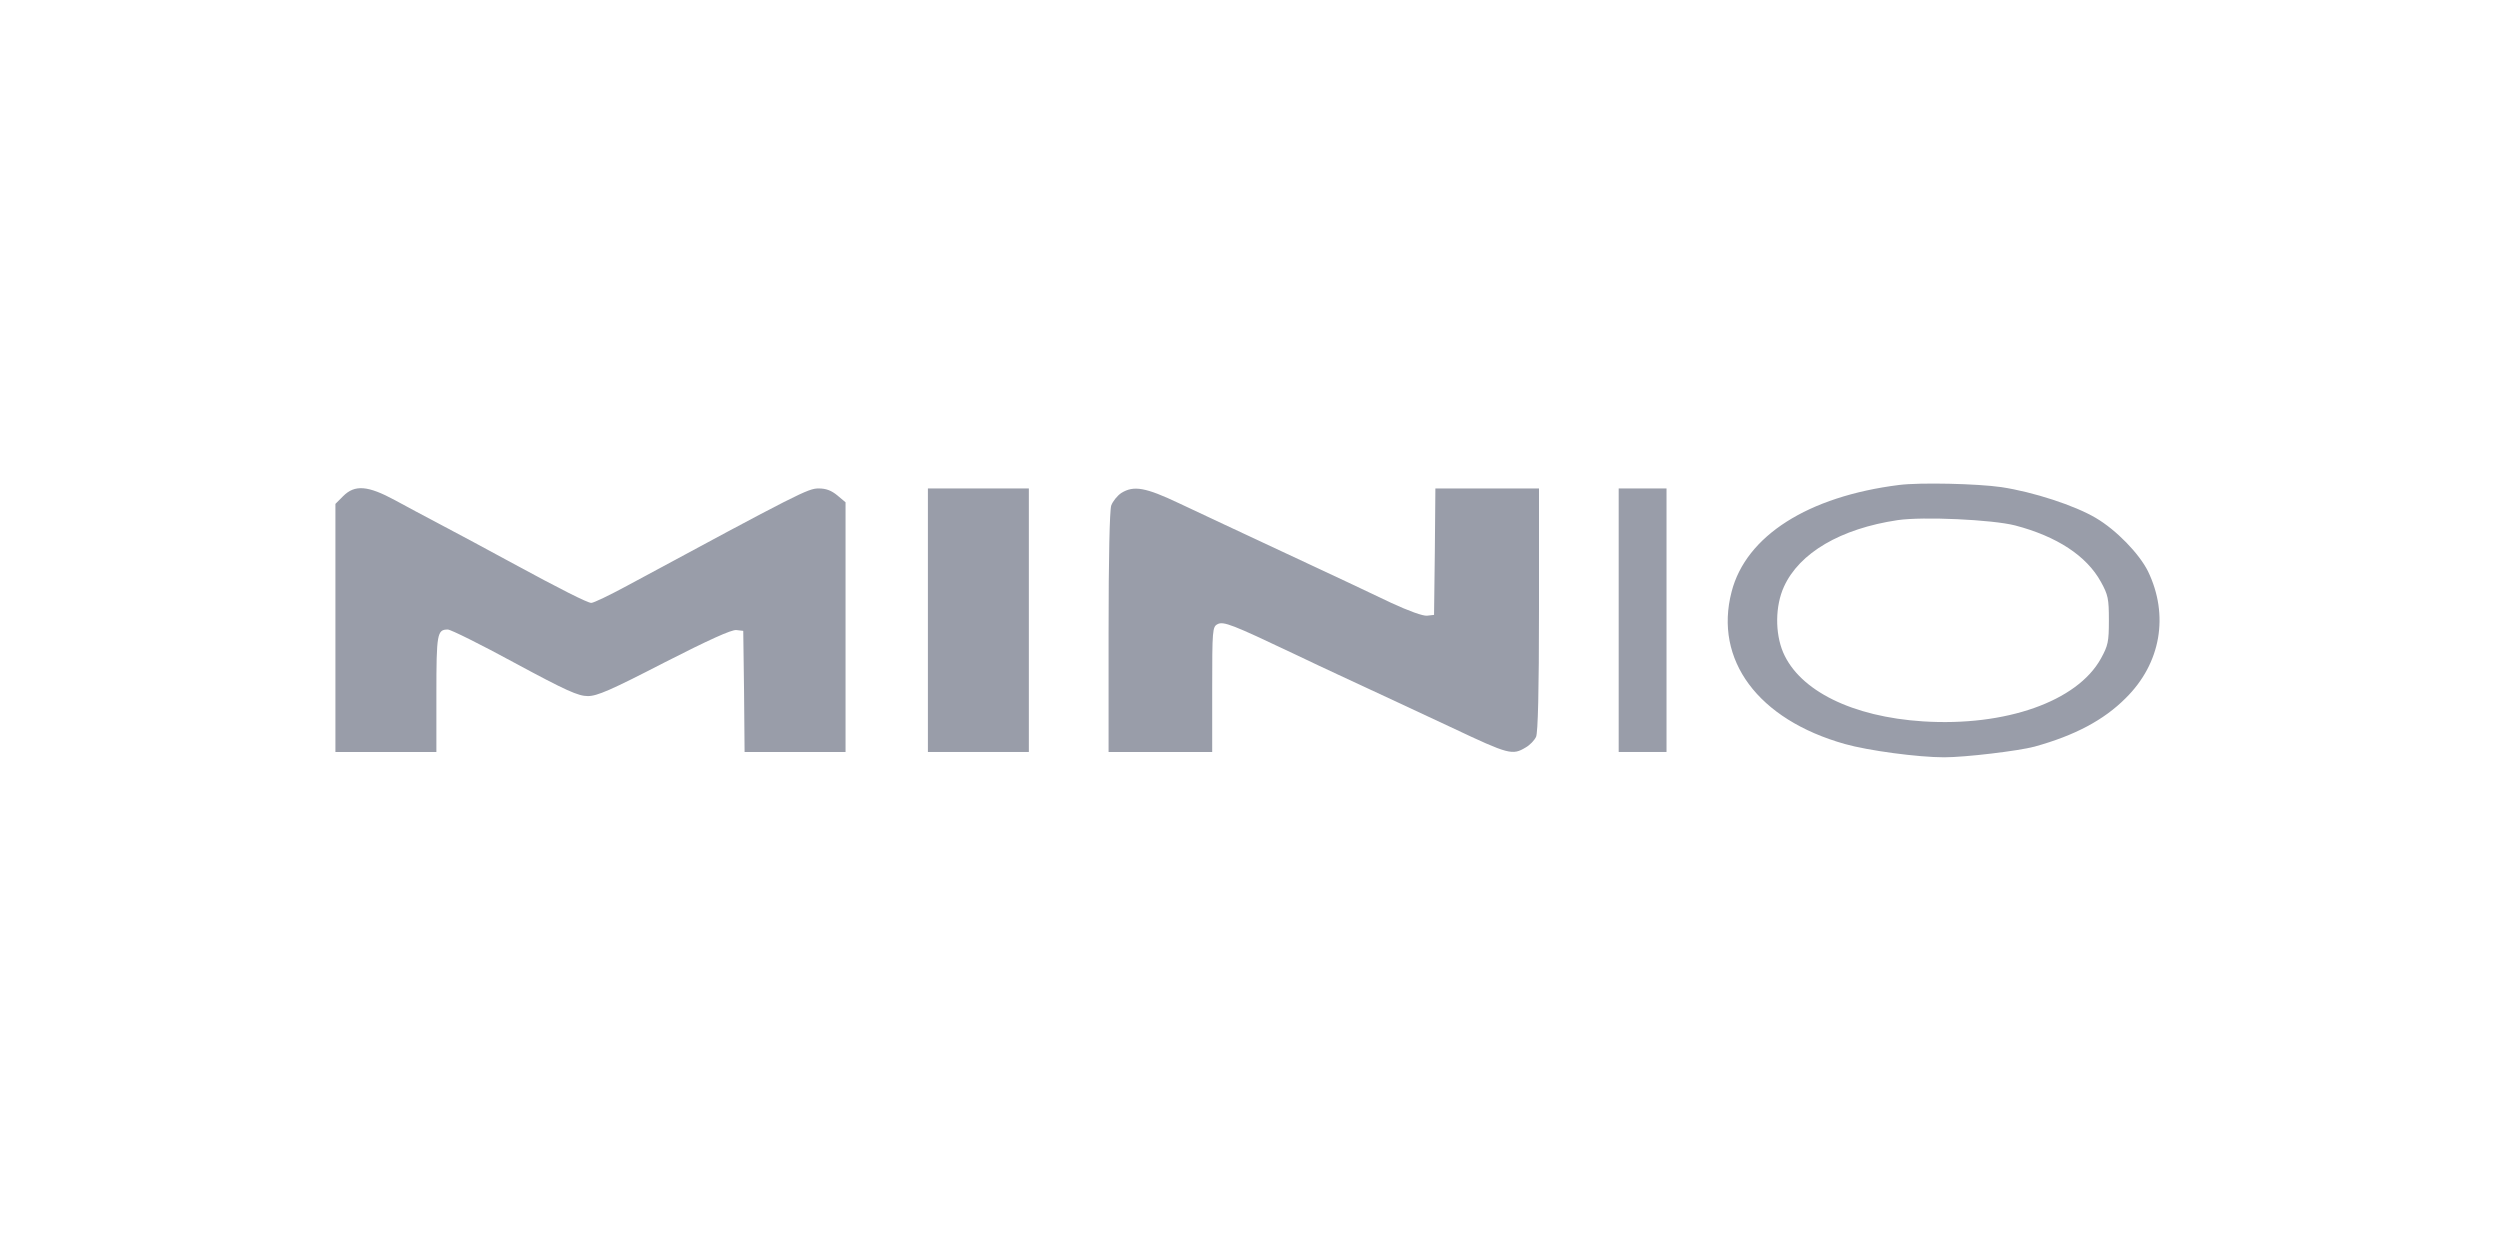
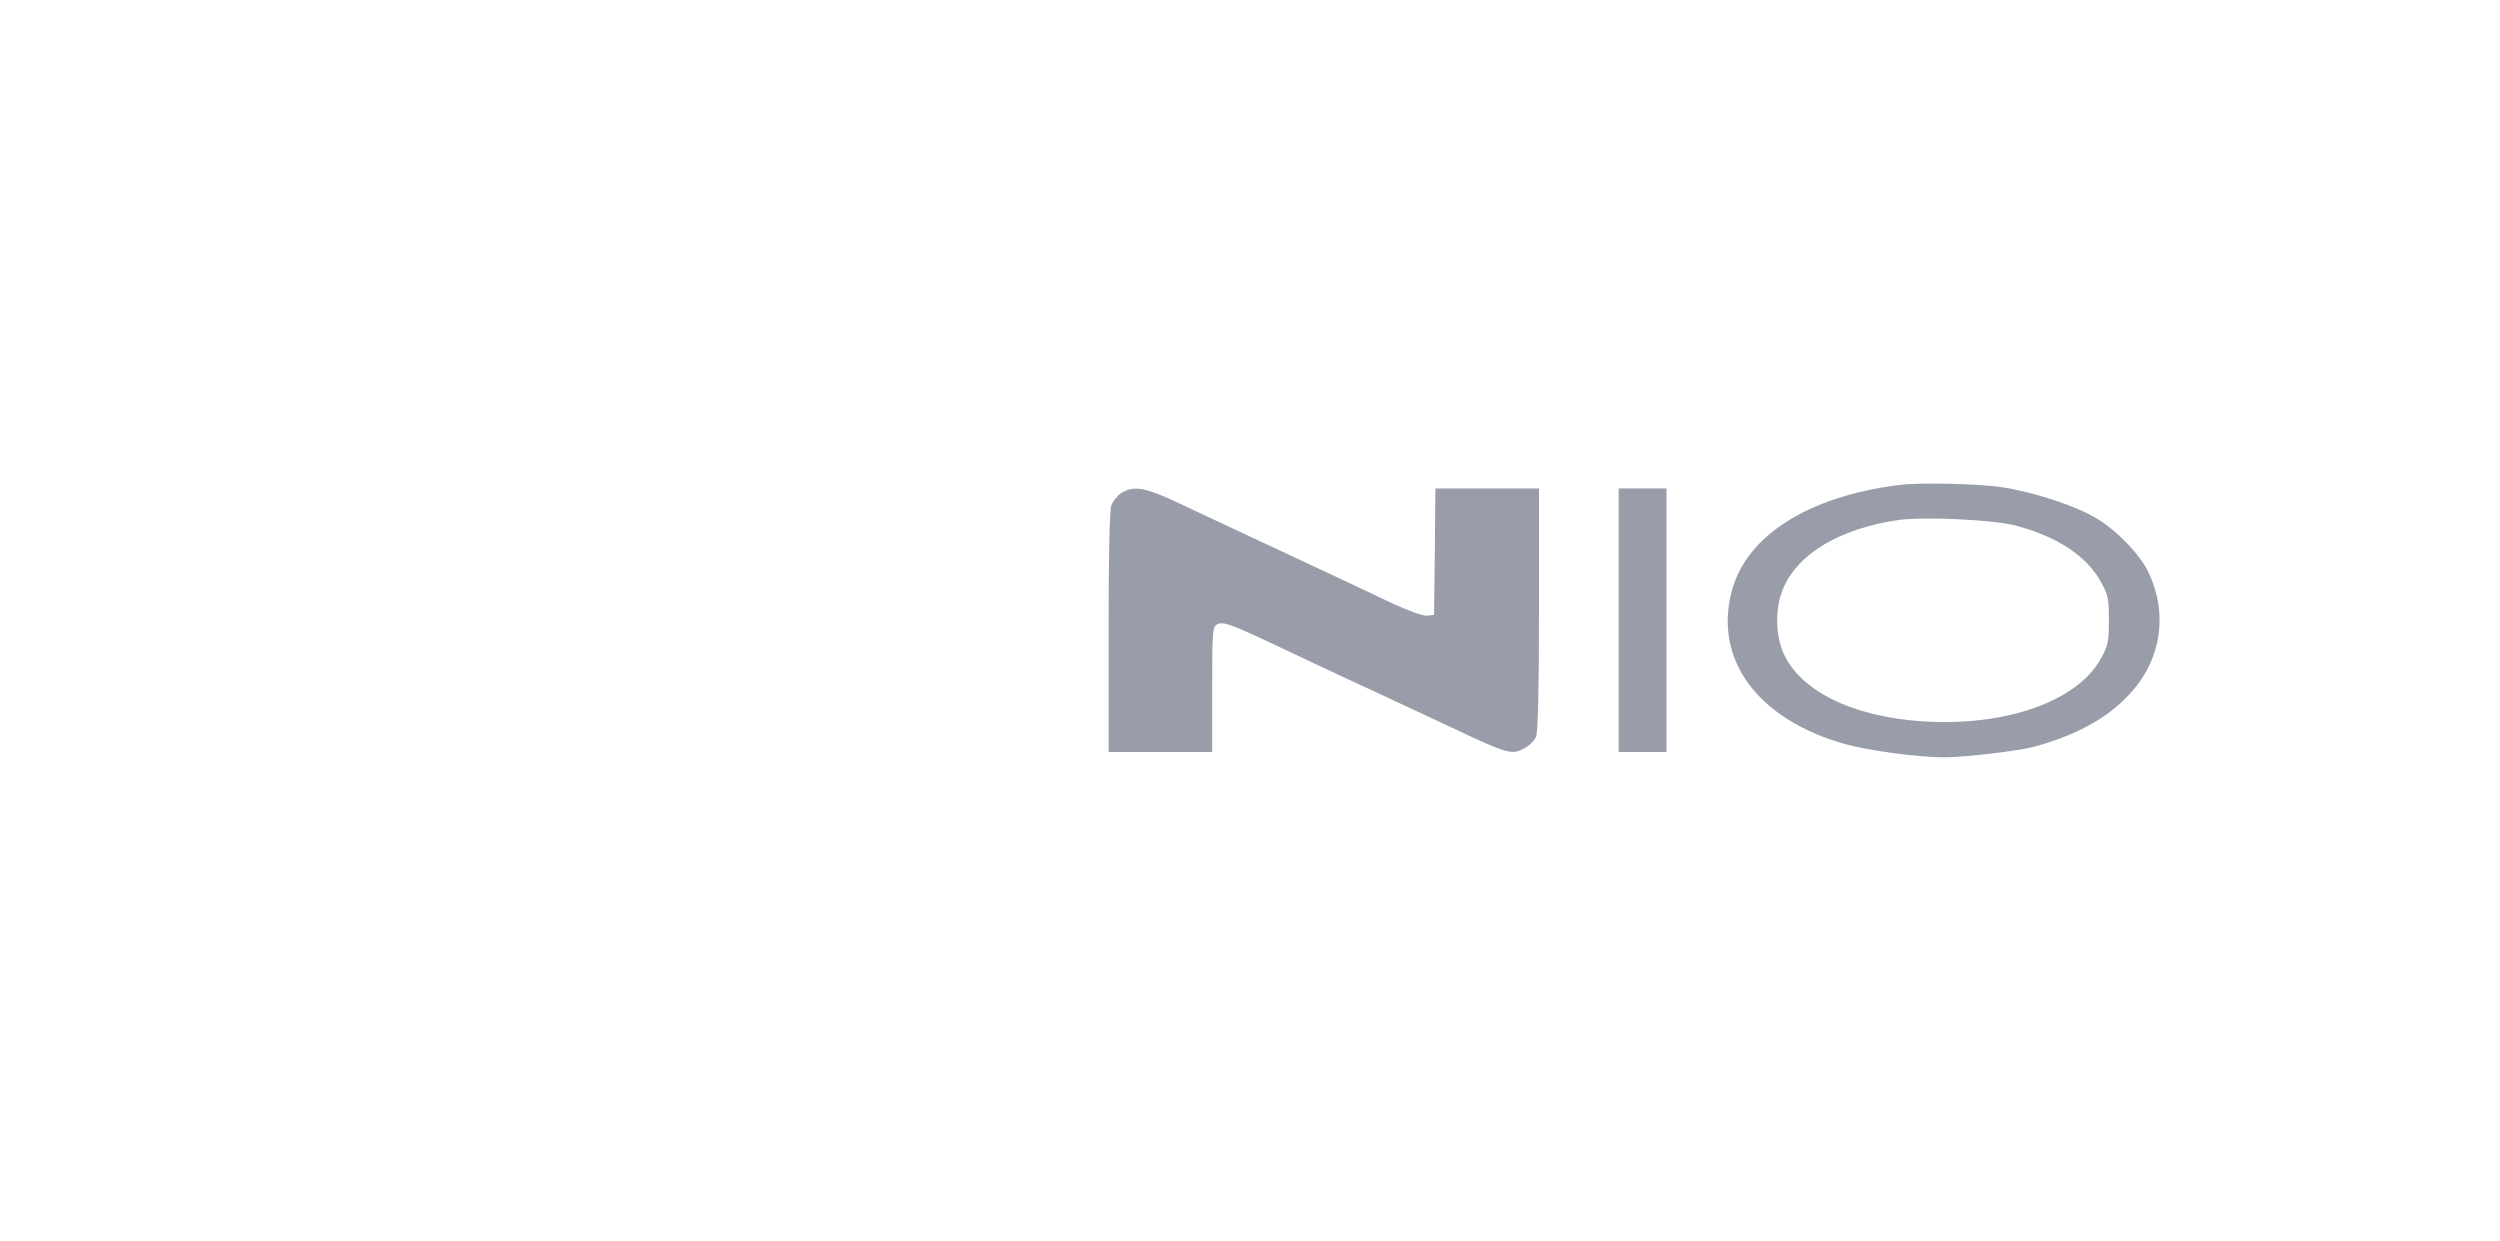
<svg xmlns="http://www.w3.org/2000/svg" width="137" height="68" viewBox="0 0 137 68" fill="none">
  <path d="M104.065 26.577C99.085 27.204 95.678 29.363 94.892 32.427C93.917 36.161 96.334 39.429 101.095 40.771C102.376 41.135 105.113 41.5 106.54 41.5C107.705 41.5 110.617 41.15 111.49 40.916C113.704 40.304 115.291 39.458 116.484 38.262C118.421 36.351 118.872 33.71 117.708 31.303C117.227 30.341 115.975 29.043 114.854 28.386C113.704 27.701 111.418 26.956 109.671 26.694C108.36 26.504 105.215 26.431 104.065 26.577ZM110.428 28.794C112.714 29.393 114.344 30.457 115.13 31.887C115.524 32.602 115.567 32.806 115.567 33.988C115.567 35.169 115.524 35.373 115.13 36.088C113.835 38.437 109.903 39.822 105.375 39.531C101.517 39.283 98.62 37.853 97.717 35.753C97.266 34.688 97.28 33.2 97.761 32.15C98.605 30.297 100.862 28.97 103.992 28.503C105.39 28.299 109.175 28.474 110.428 28.794Z" fill="#999DA9" />
-   <path d="M18.803 27.19L18.381 27.613V34.41V41.208H21.147H23.914V38.028C23.914 34.717 23.957 34.498 24.54 34.498C24.7 34.498 26.345 35.315 28.194 36.321C31.033 37.853 31.689 38.145 32.213 38.145C32.722 38.145 33.465 37.824 36.406 36.307C38.837 35.067 40.09 34.498 40.352 34.527L40.73 34.571L40.774 37.882L40.803 41.208H43.569H46.336V34.367V27.525L45.884 27.146C45.564 26.883 45.273 26.767 44.865 26.767C44.283 26.767 43.846 26.985 34.353 32.106C33.407 32.616 32.533 33.039 32.402 33.039C32.198 33.039 30.669 32.266 28.063 30.851C26.695 30.107 25.151 29.276 23.986 28.663C23.346 28.328 22.283 27.759 21.642 27.409C20.157 26.606 19.444 26.548 18.803 27.19Z" fill="#999DA9" />
-   <path d="M50.849 33.987V41.208H53.615H56.381V33.987V26.767H53.615H50.849V33.987Z" fill="#999DA9" />
  <path d="M61.449 27.015C61.23 27.16 60.983 27.467 60.896 27.7C60.808 27.963 60.75 30.588 60.75 34.658V41.208H63.589H66.428V37.78C66.428 34.513 66.443 34.352 66.719 34.206C67.04 34.031 67.549 34.235 70.869 35.811C71.757 36.234 72.864 36.759 73.344 36.978C75.033 37.765 78.309 39.282 79.605 39.895C82.692 41.354 82.881 41.398 83.609 40.96C83.842 40.829 84.089 40.566 84.177 40.377C84.279 40.143 84.337 37.853 84.337 33.404V26.767H81.498H78.659L78.629 30.224L78.586 33.696L78.207 33.739C77.989 33.769 77.188 33.477 76.242 33.039C75.368 32.616 72.791 31.405 70.505 30.34C68.219 29.276 65.584 28.036 64.623 27.584C62.774 26.708 62.133 26.592 61.449 27.015Z" fill="#999DA9" />
  <path d="M88.704 33.987V41.208H90.014H91.325V33.987V26.767H90.014H88.704V33.987Z" fill="#999DA9" />
</svg>